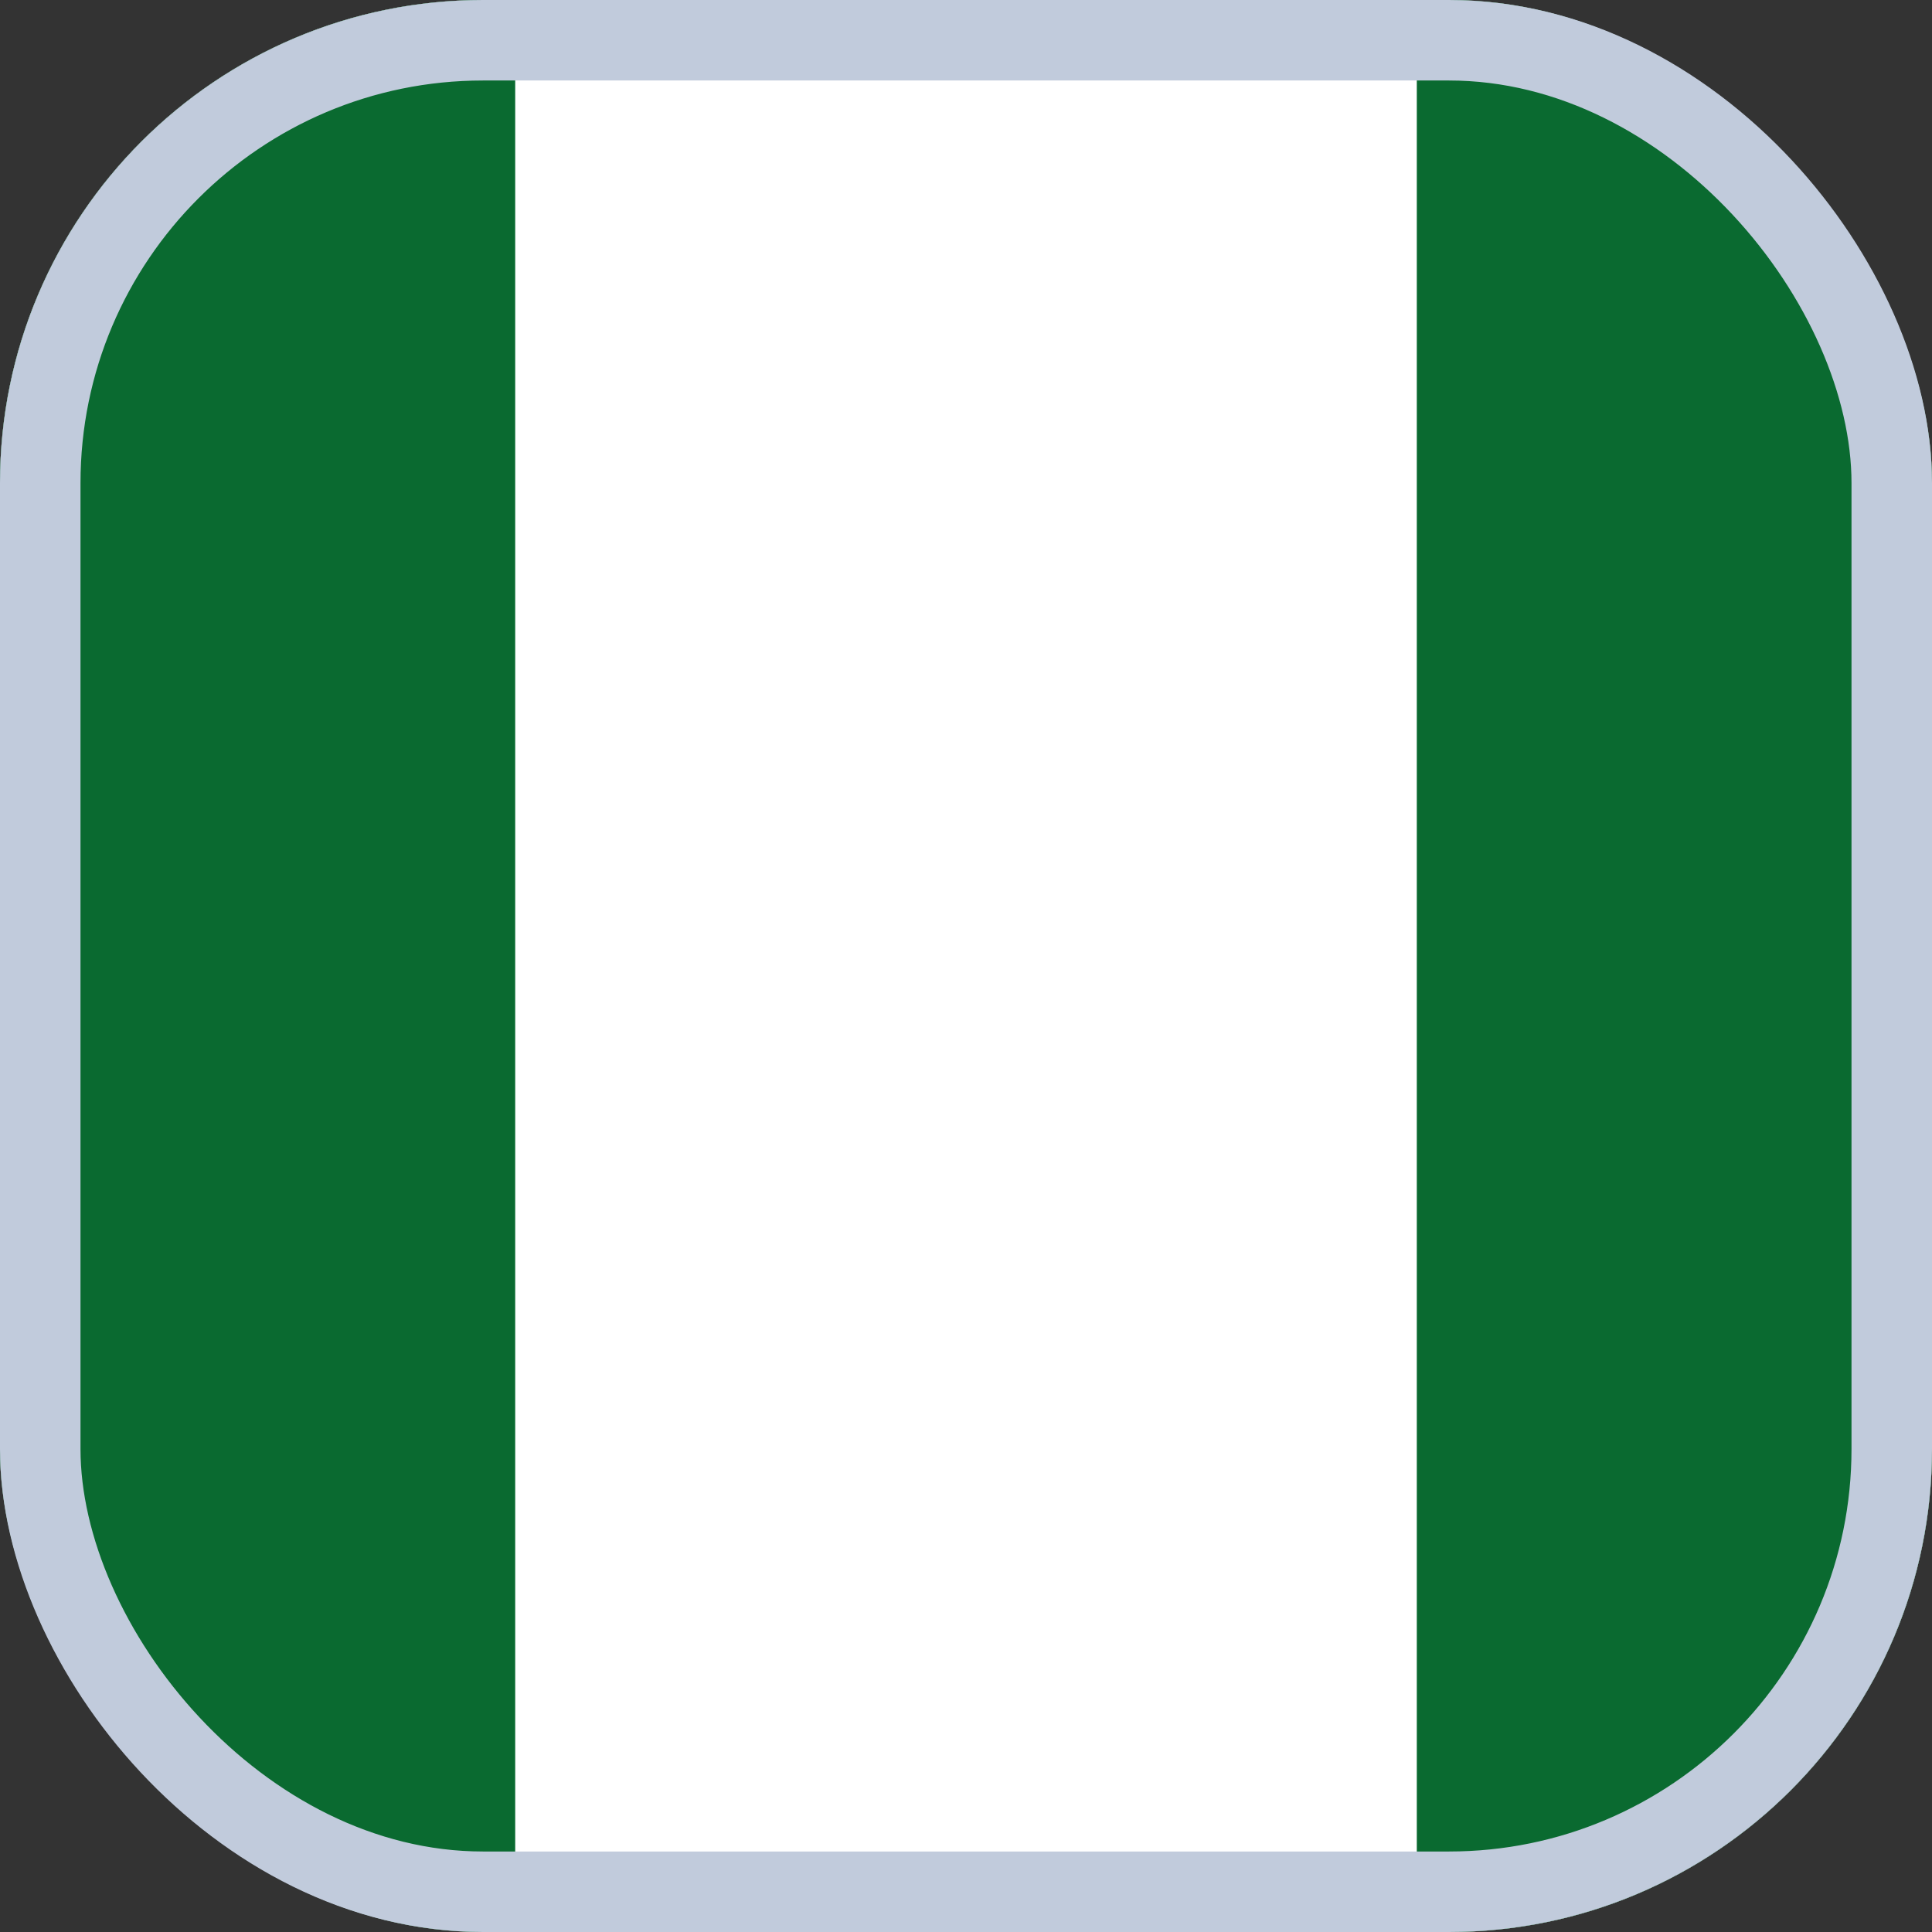
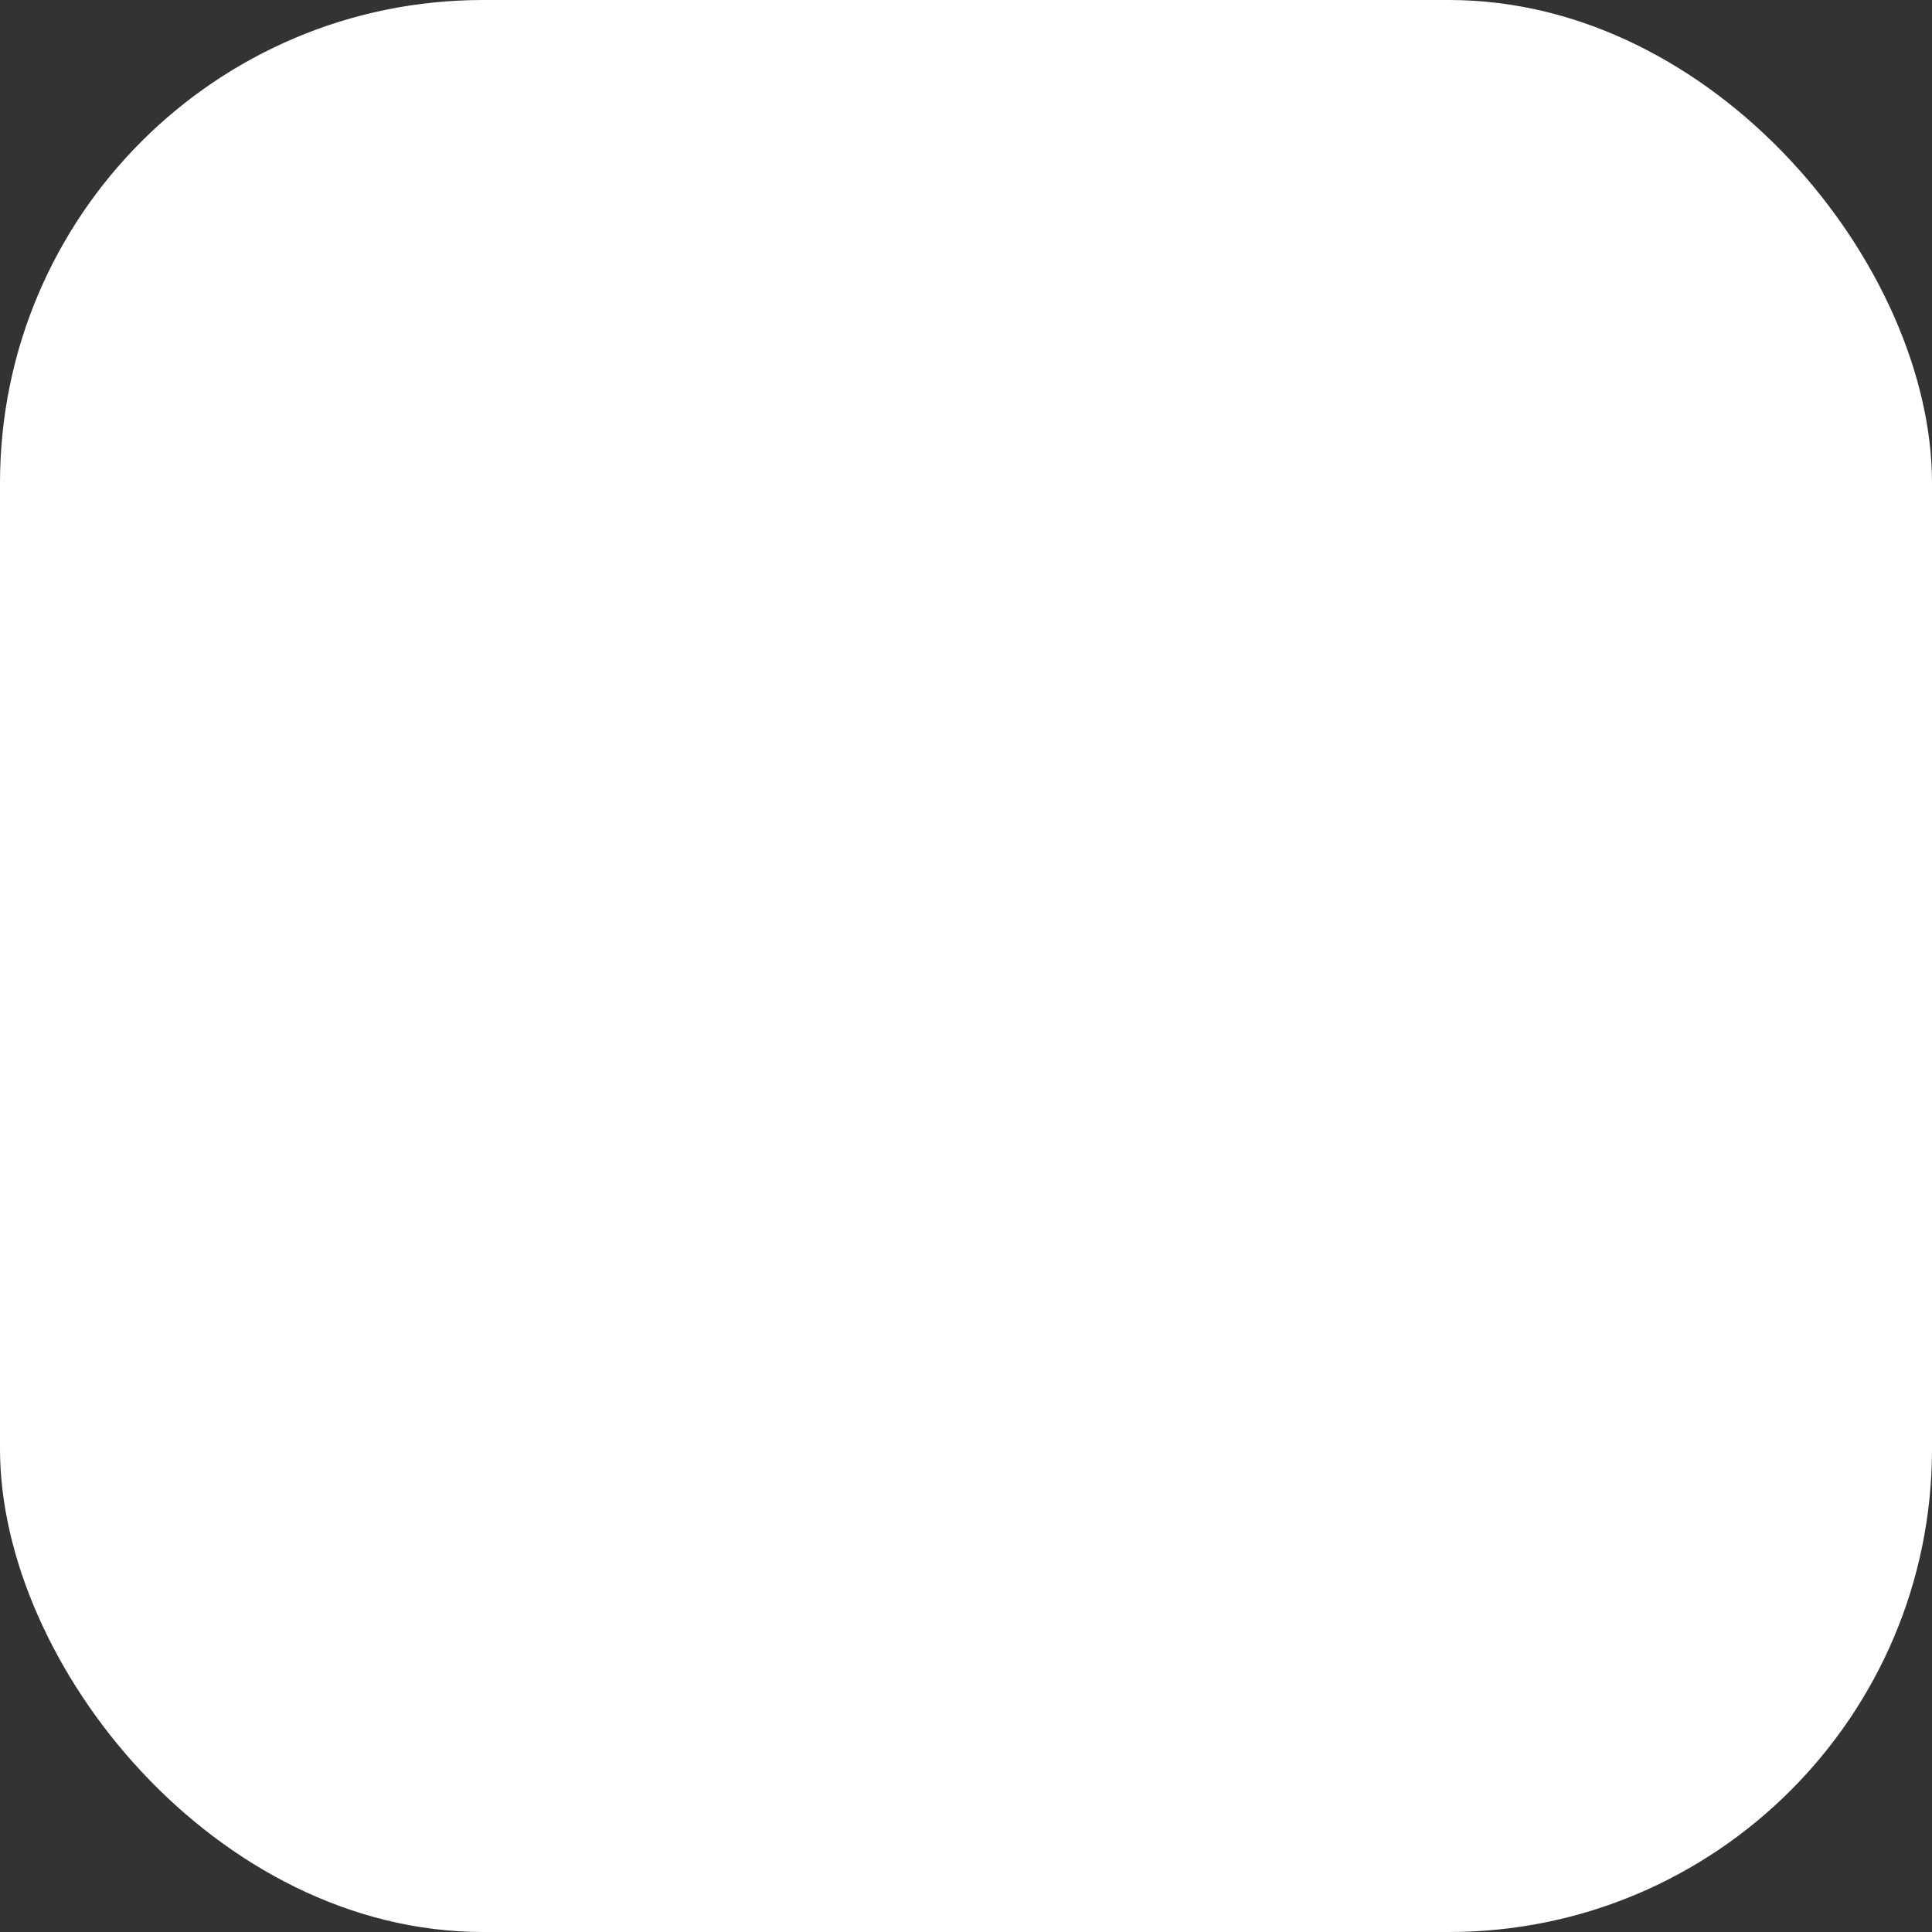
<svg xmlns="http://www.w3.org/2000/svg" width="24" height="24" viewBox="0 0 24 24" fill="none">
  <rect x="0" y="0" width="24" height="24" fill="#333333" stroke="none" />
  <g id="Flags">
    <g clip-path="url(#clip0_3728_39028)">
      <rect width="24" height="24" rx="6" fill="white" />
-       <path id="Vector" fill-rule="evenodd" clip-rule="evenodd" d="M-4.8 0H6.4V24H-4.8V0ZM17.6 0H28.8V24H17.6V0Z" fill="#0A6A30" />
    </g>
-     <rect x="0.5" y="0.5" width="23" height="23" rx="5.5" stroke="#C1CBDC" />
  </g>
  <defs>
    <clipPath id="clip0_3728_39028">
      <rect width="24" height="24" rx="6" fill="white" />
    </clipPath>
  </defs>
</svg>